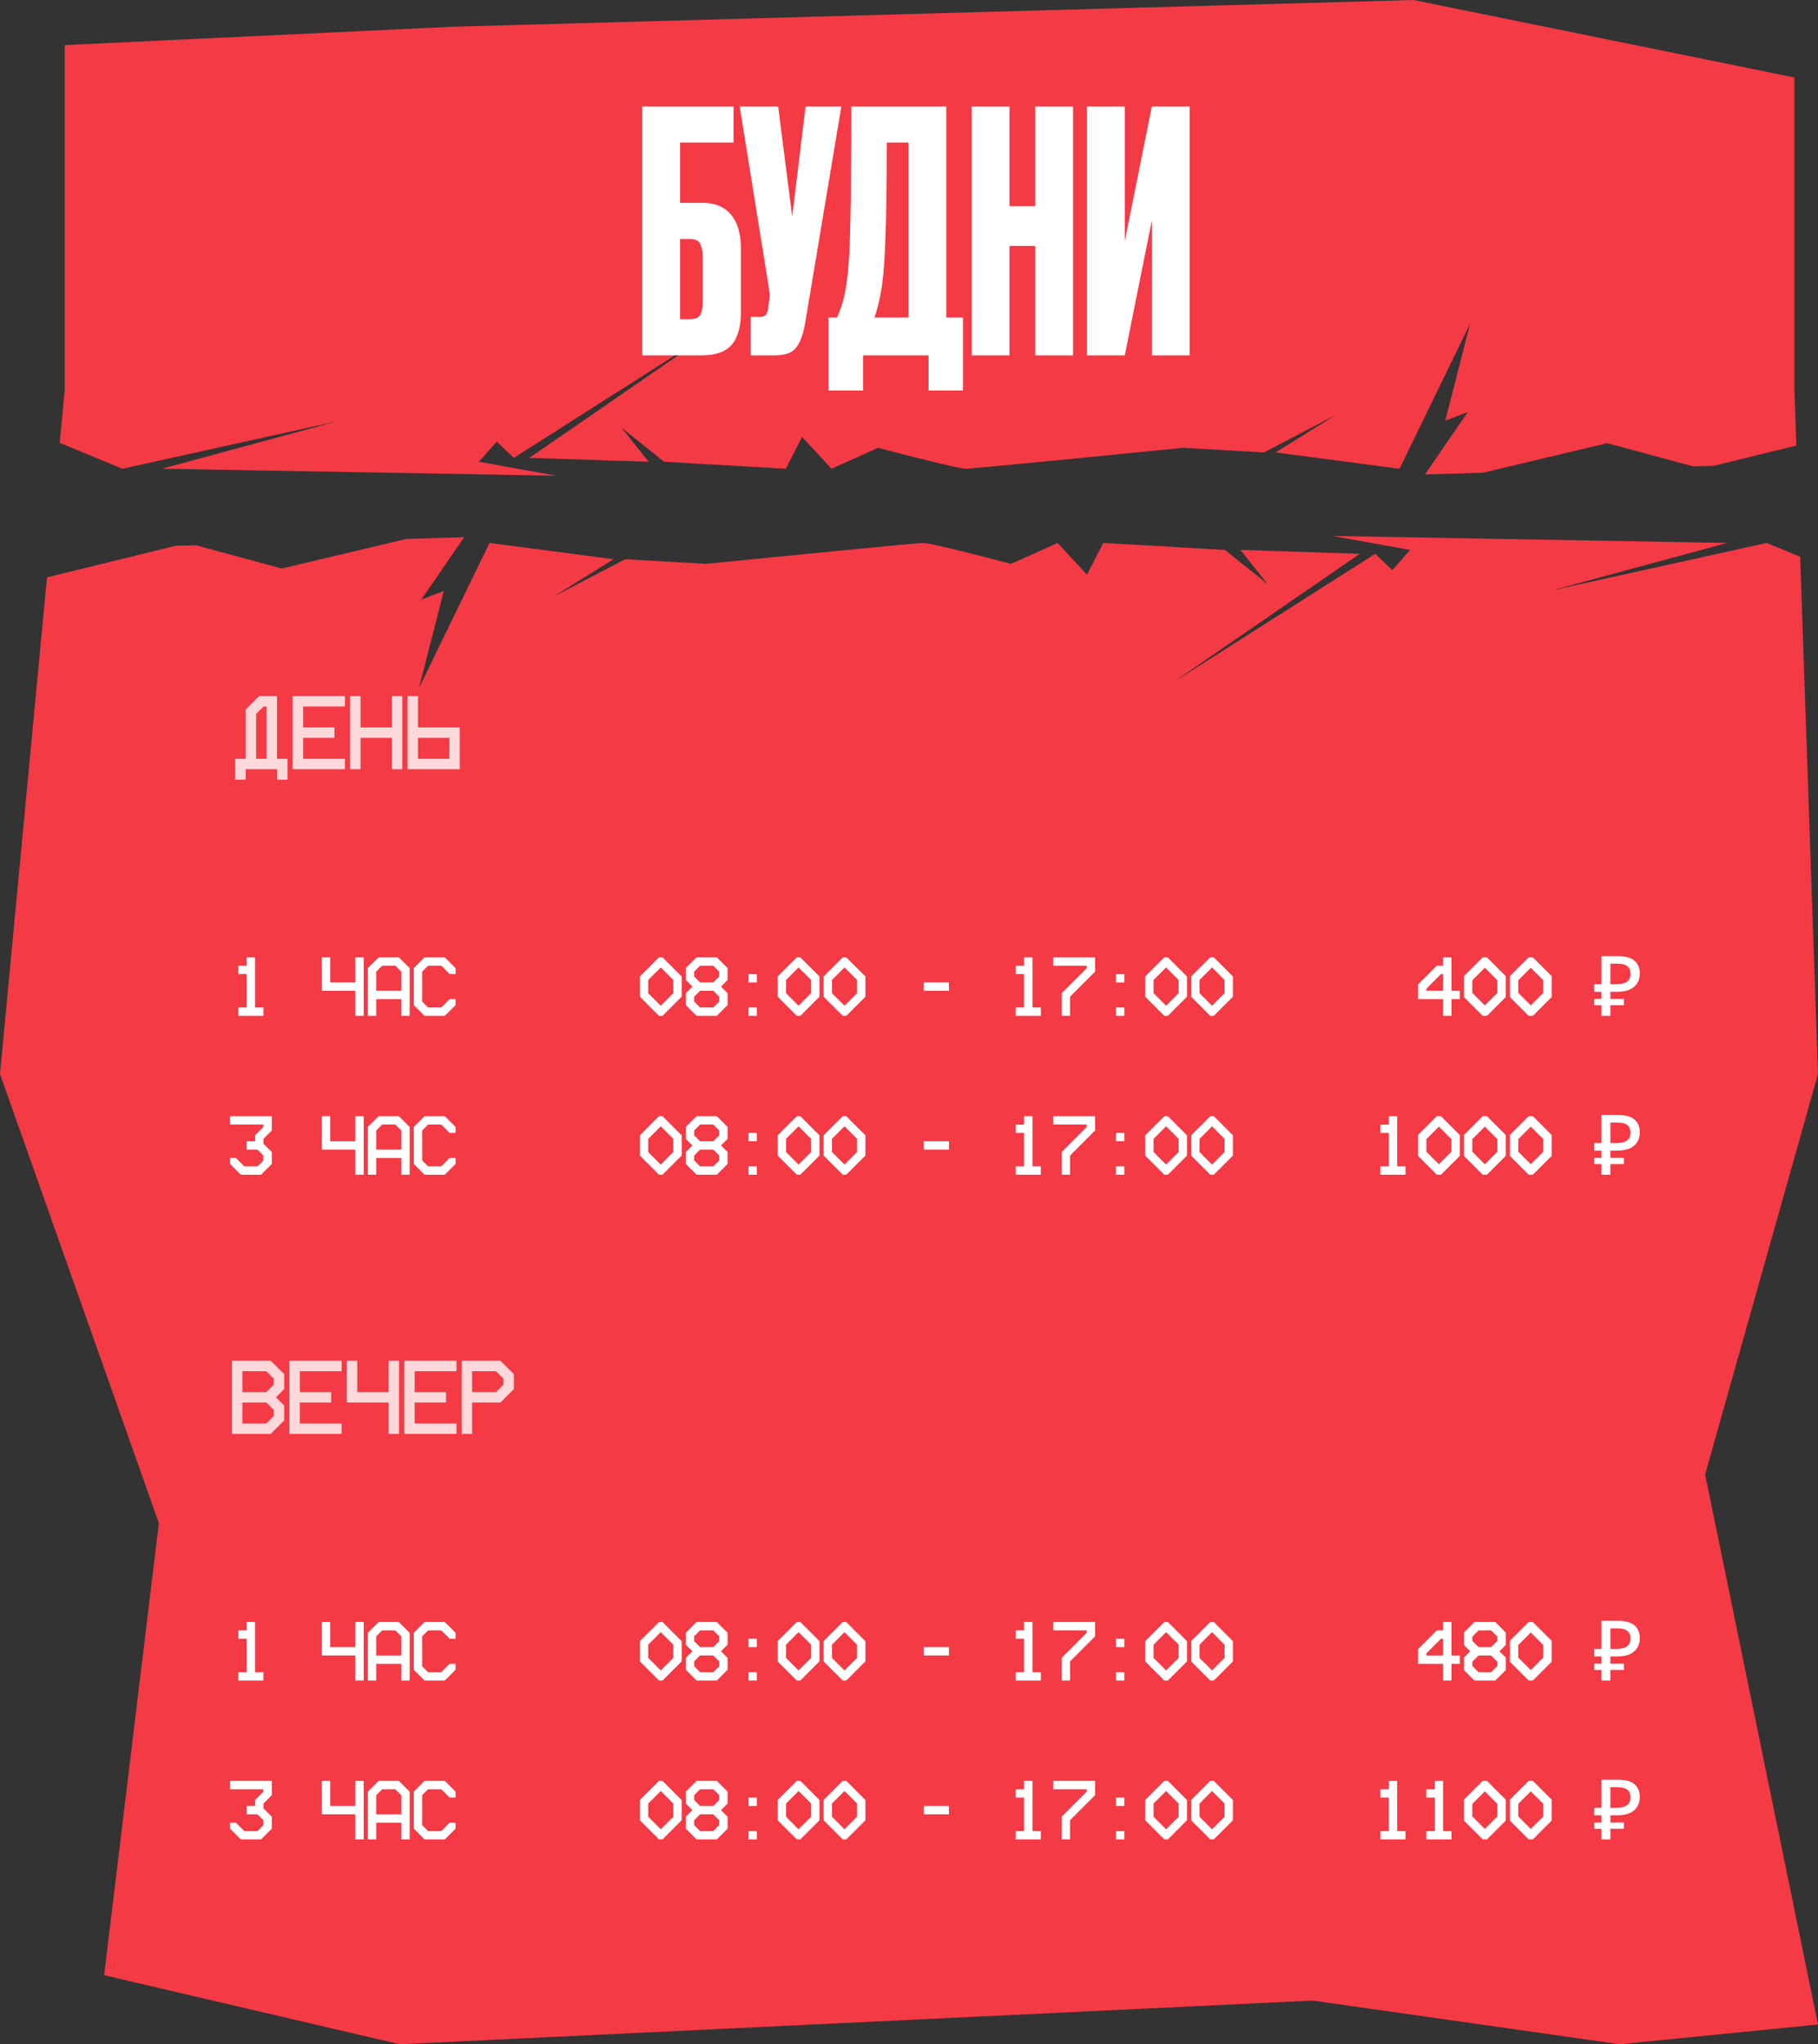
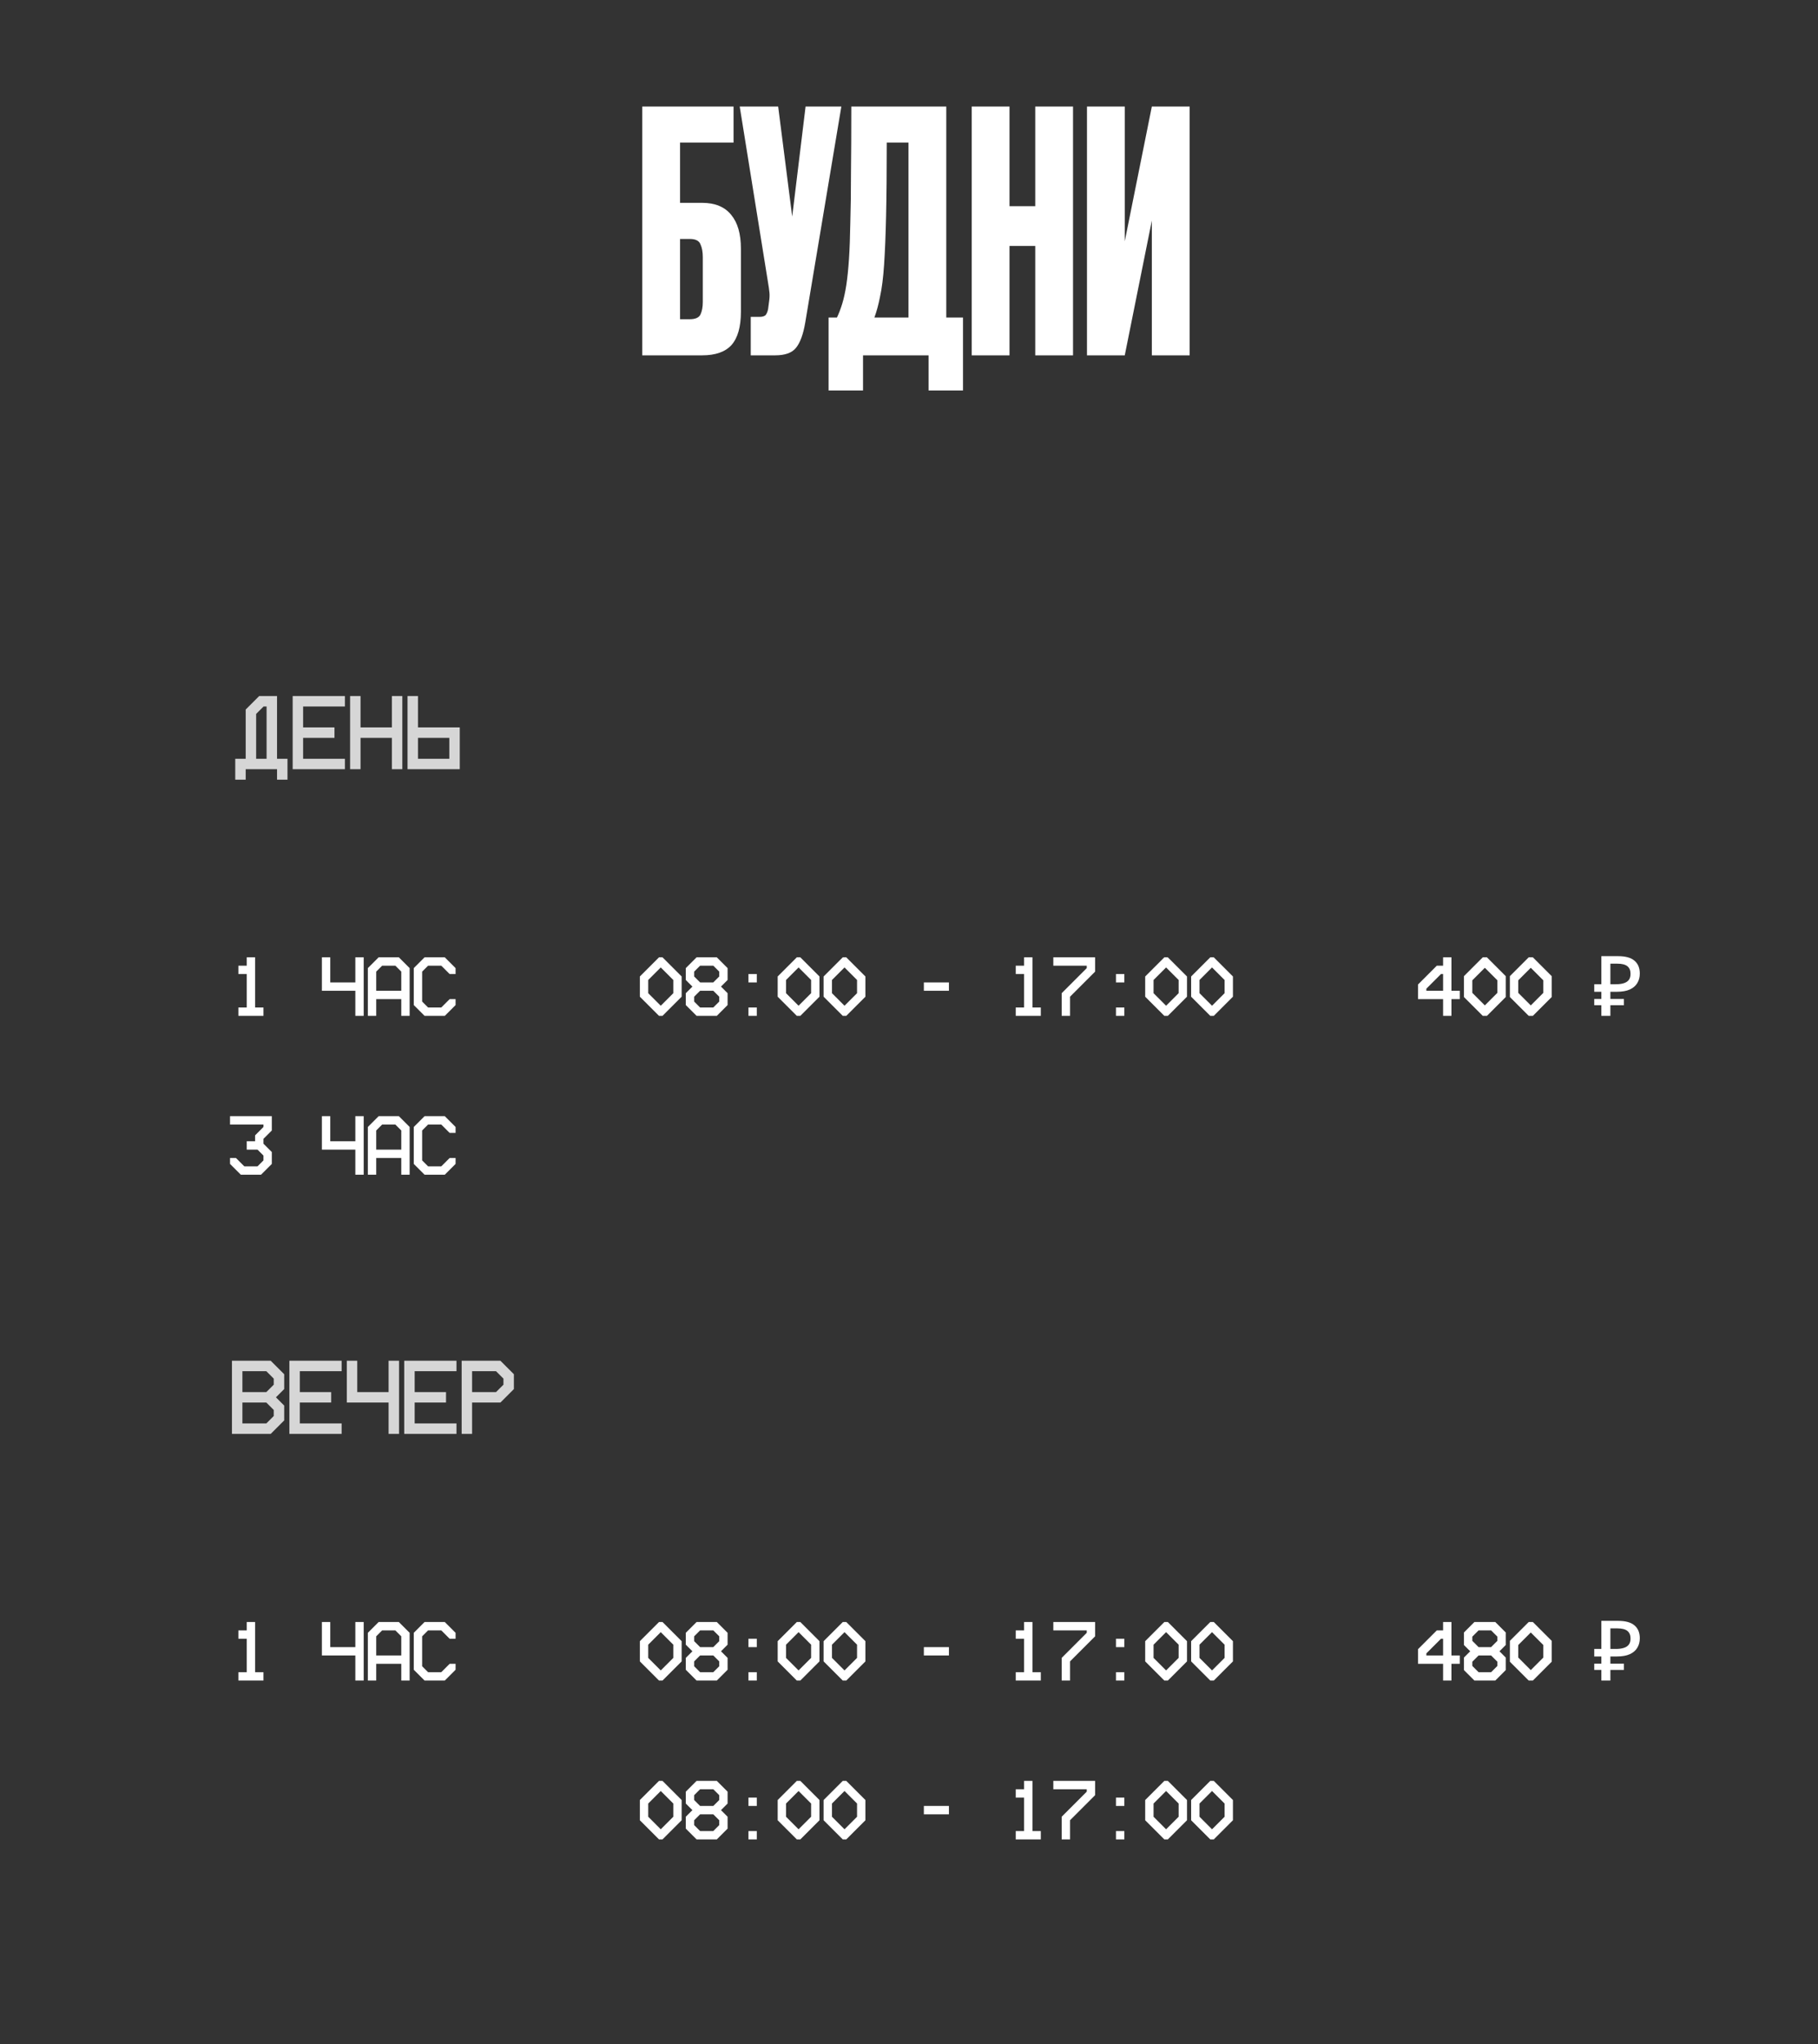
<svg xmlns="http://www.w3.org/2000/svg" width="435" height="489" viewBox="0 0 435 489" fill="none">
  <rect x="0" y="0" width="435" height="489" fill="#333333" stroke="none" />
-   <path d="M413.248 129.877L371.528 141.188L422.705 129.877L430.731 133.183L435 256.911L407.991 352.693L435 484.281L387.544 489L314.101 478.552L95.634 489L24.92 472.485L38.011 364.33L0 256.911L11.243 138.104L41.97 130.574L46.855 130.428L67.439 135.996L97.196 128.917L111.058 128.5L100.815 143.413L106.192 141.373L100.259 164.551L117.132 129.877L146.8 133.771L132.522 142.671L149.581 133.771L168.864 134.884C185.552 133.215 219.336 129.877 220.968 129.877C222.601 129.877 235.616 133.215 241.92 134.884L253.045 129.877L260.091 137.479L263.985 129.877L293.096 131.546L303.294 139.704L296.805 131.546L325.359 132.473L280.673 163.253L329.067 132.473L333.146 136.367L337.411 131.546L318.869 128.208L413.248 129.877ZM429.351 18.537V93.097L429.815 106.579L410.036 111.426L405.148 111.573L384.565 106.006L354.81 113.084L340.947 113.5L351.19 98.589L345.813 100.629L351.746 77.451L334.873 112.125L305.206 108.23L319.483 99.331L302.425 108.23L283.141 107.118C266.453 108.787 232.672 112.125 231.038 112.125C229.406 112.125 216.39 108.787 210.086 107.118L198.96 112.125L191.914 104.522L188.021 112.125L158.909 110.456L148.711 102.298L155.201 110.456L126.646 109.529L171.333 78.749L122.938 109.529L118.858 105.635L114.594 110.456L133.136 113.794L38.757 112.125L80.477 100.814L29.301 112.125L14.288 105.942L15.504 93.097V10.785L108.156 6.403L338.205 0L429.351 18.537Z" fill="#F43A45" />
  <path d="M177.28 74.6C177.28 78.173 176.533 80.813 175.04 82.52C173.547 84.173 171.2 85 168 85H153.68V25.48H175.52V34.12H162.72V48.52H168C171.093 48.52 173.413 49.48 174.96 51.4C176.507 53.267 177.28 55.96 177.28 59.48V74.6ZM165.04 76.36C166.373 76.36 167.227 75.987 167.6 75.24C167.973 74.44 168.16 73.453 168.16 72.28V61.48C168.16 60.253 167.973 59.24 167.6 58.44C167.28 57.587 166.427 57.16 165.04 57.16H162.72V76.36H165.04ZM179.634 75.8H181.714C182.461 75.8 182.968 75.64 183.234 75.32C183.501 74.947 183.688 74.467 183.794 73.88L184.034 72.04C184.141 71.293 184.168 70.627 184.114 70.04C184.061 69.4 183.928 68.467 183.714 67.24L176.994 25.48H186.194L189.554 51.8L192.754 25.48H201.314L192.674 77.16C192.194 79.987 191.448 82.013 190.434 83.24C189.474 84.413 187.821 85 185.474 85H179.634V75.8ZM200.259 75.96C200.739 74.947 201.166 73.827 201.539 72.6C201.913 71.373 202.233 69.907 202.499 68.2C202.766 66.44 202.979 64.36 203.139 61.96C203.299 59.507 203.406 56.6 203.459 53.24C203.566 49.827 203.619 45.853 203.619 41.32C203.673 36.787 203.699 31.507 203.699 25.48H226.419V75.96H230.419V93.4H222.179V85H206.499V93.4H198.259V75.96H200.259ZM217.379 75.96V34.12H212.179C212.179 41.053 212.126 46.867 212.019 51.56C211.913 56.253 211.753 60.173 211.539 63.32C211.326 66.467 211.006 69 210.579 70.92C210.206 72.84 209.753 74.52 209.219 75.96H217.379ZM232.508 25.48H241.548V49.32H247.708V25.48H256.748V85H247.708V58.84H241.548V85H232.508V25.48ZM275.606 52.76L269.126 85H260.086V25.48H269.126V57.72L275.606 25.48H284.646V85H275.606V52.76Z" fill="white" />
  <path d="M57.039 233V231H59.039V229H61.039V241H63.039V243H57.039V241H59.039V233H57.039ZM77.023 229H79.023V235H85.023V229H87.023V243H85.023V237H77.023V229ZM88.016 231.58L90.596 229H95.436L98.016 231.58V243H96.016V239H90.016V243H88.016V231.58ZM91.436 231L90.016 232.42V237H96.016V232.42L94.596 231H91.436ZM99.008 231.58L101.588 229H106.428L109.008 231.58V233H107.588L105.588 231H102.428L101.008 232.42V239.58L102.428 241H105.588L107.588 239H109.008V240.42L106.428 243H101.588L99.008 240.42V231.58Z" fill="white" />
  <path d="M153.102 233.58L157.682 229H158.522L163.102 233.58V238.42L158.522 243H157.682L153.102 238.42V233.58ZM155.102 234.42V237.58L158.102 240.58L161.102 237.58V234.42L158.102 231.42L155.102 234.42ZM164.094 231.58L166.674 229H171.514L174.094 231.58V234.42L172.514 236L174.094 237.58V240.42L171.514 243H166.674L164.094 240.42V237.58L165.674 236L164.094 234.42V231.58ZM167.514 231L166.094 232.42V233.58L167.514 235H170.674L172.094 233.58V232.42L170.674 231H167.514ZM167.514 237L166.094 238.42V239.58L167.514 241H170.674L172.094 239.58V238.42L170.674 237H167.514ZM179.086 235V233H181.086V235H179.086ZM179.086 243V241H181.086V243H179.086ZM186.078 233.58L190.658 229H191.498L196.078 233.58V238.42L191.498 243H190.658L186.078 238.42V233.58ZM188.078 234.42V237.58L191.078 240.58L194.078 237.58V234.42L191.078 231.42L188.078 234.42ZM197.07 233.58L201.65 229H202.49L207.07 233.58V238.42L202.49 243H201.65L197.07 238.42V233.58ZM199.07 234.42V237.58L202.07 240.58L205.07 237.58V234.42L202.07 231.42L199.07 234.42ZM221.055 237V235H227.055V237H221.055ZM243.039 233V231H245.039V229H247.039V241H249.039V243H243.039V241H245.039V233H243.039ZM252.031 231V229H262.031V232.42L256.031 238.42V243H254.031V237.58L260.031 231.58V231H252.031ZM267.023 235V233H269.023V235H267.023ZM267.023 243V241H269.023V243H267.023ZM274.016 233.58L278.596 229H279.436L284.016 233.58V238.42L279.436 243H278.596L274.016 238.42V233.58ZM276.016 234.42V237.58L279.016 240.58L282.016 237.58V234.42L279.016 231.42L276.016 234.42ZM285.008 233.58L289.588 229H290.428L295.008 233.58V238.42L290.428 243H289.588L285.008 238.42V233.58ZM287.008 234.42V237.58L290.008 240.58L293.008 237.58V234.42L290.008 231.42L287.008 234.42Z" fill="white" />
  <path d="M339.293 235.5L343.793 231H345.293V229H347.293V237H349.293V239H347.293V243H345.293V239H339.293V235.5ZM341.293 236.5V237H345.293V233H344.793L341.293 236.5ZM350.285 233.5L354.785 229H355.785L360.285 233.5V238.5L355.785 243H354.785L350.285 238.5V233.5ZM352.285 234.5V237.5L355.285 240.5L358.285 237.5V234.5L355.285 231.5L352.285 234.5ZM361.277 233.5L365.777 229H366.777L371.277 233.5V238.5L366.777 243H365.777L361.277 238.5V233.5ZM363.277 234.5V237.5L366.277 240.5L369.277 237.5V234.5L366.277 231.5L363.277 234.5ZM383.162 243V228.72H387.162C388.935 228.72 390.242 229.08 391.082 229.8C391.935 230.52 392.362 231.547 392.362 232.88C392.362 233.747 392.162 234.507 391.762 235.16C391.375 235.813 390.775 236.327 389.962 236.7C389.162 237.06 388.135 237.24 386.882 237.24H385.322V243H383.162ZM381.462 240.46V238.96H388.562V240.46H381.462ZM381.462 237.24V235.44H386.422V237.24H381.462ZM386.622 235.44C387.355 235.44 387.982 235.36 388.502 235.2C389.035 235.04 389.442 234.78 389.722 234.42C390.002 234.06 390.142 233.567 390.142 232.94C390.142 232.127 389.888 231.52 389.382 231.12C388.875 230.72 388.082 230.52 387.002 230.52H385.322V235.44H386.622Z" fill="white" />
  <path d="M55.039 269V267H65.039V270.42L63.039 272.42V273.58L65.039 275.58V278.42L62.459 281H57.619L55.039 278.42V277H56.459L58.459 279H61.619L63.039 277.58V276.42L61.619 275H59.039V273H61.039V271.58L63.039 269.58V269H55.039ZM77.023 267H79.023V273H85.023V267H87.023V281H85.023V275H77.023V267ZM88.016 269.58L90.596 267H95.436L98.016 269.58V281H96.016V277H90.016V281H88.016V269.58ZM91.436 269L90.016 270.42V275H96.016V270.42L94.596 269H91.436ZM99.008 269.58L101.588 267H106.428L109.008 269.58V271H107.588L105.588 269H102.428L101.008 270.42V277.58L102.428 279H105.588L107.588 277H109.008V278.42L106.428 281H101.588L99.008 278.42V269.58Z" fill="white" />
-   <path d="M153.102 271.58L157.682 267H158.522L163.102 271.58V276.42L158.522 281H157.682L153.102 276.42V271.58ZM155.102 272.42V275.58L158.102 278.58L161.102 275.58V272.42L158.102 269.42L155.102 272.42ZM164.094 269.58L166.674 267H171.514L174.094 269.58V272.42L172.514 274L174.094 275.58V278.42L171.514 281H166.674L164.094 278.42V275.58L165.674 274L164.094 272.42V269.58ZM167.514 269L166.094 270.42V271.58L167.514 273H170.674L172.094 271.58V270.42L170.674 269H167.514ZM167.514 275L166.094 276.42V277.58L167.514 279H170.674L172.094 277.58V276.42L170.674 275H167.514ZM179.086 273V271H181.086V273H179.086ZM179.086 281V279H181.086V281H179.086ZM186.078 271.58L190.658 267H191.498L196.078 271.58V276.42L191.498 281H190.658L186.078 276.42V271.58ZM188.078 272.42V275.58L191.078 278.58L194.078 275.58V272.42L191.078 269.42L188.078 272.42ZM197.07 271.58L201.65 267H202.49L207.07 271.58V276.42L202.49 281H201.65L197.07 276.42V271.58ZM199.07 272.42V275.58L202.07 278.58L205.07 275.58V272.42L202.07 269.42L199.07 272.42ZM221.055 275V273H227.055V275H221.055ZM243.039 271V269H245.039V267H247.039V279H249.039V281H243.039V279H245.039V271H243.039ZM252.031 269V267H262.031V270.42L256.031 276.42V281H254.031V275.58L260.031 269.58V269H252.031ZM267.023 273V271H269.023V273H267.023ZM267.023 281V279H269.023V281H267.023ZM274.016 271.58L278.596 267H279.436L284.016 271.58V276.42L279.436 281H278.596L274.016 276.42V271.58ZM276.016 272.42V275.58L279.016 278.58L282.016 275.58V272.42L279.016 269.42L276.016 272.42ZM285.008 271.58L289.588 267H290.428L295.008 271.58V276.42L290.428 281H289.588L285.008 276.42V271.58ZM287.008 272.42V275.58L290.008 278.58L293.008 275.58V272.42L290.008 269.42L287.008 272.42Z" fill="white" />
-   <path d="M330.301 271V269H332.301V267H334.301V279H336.301V281H330.301V279H332.301V271H330.301ZM339.293 271.5L343.793 267H344.793L349.293 271.5V276.5L344.793 281H343.793L339.293 276.5V271.5ZM341.293 272.5V275.5L344.293 278.5L347.293 275.5V272.5L344.293 269.5L341.293 272.5ZM350.285 271.5L354.785 267H355.785L360.285 271.5V276.5L355.785 281H354.785L350.285 276.5V271.5ZM352.285 272.5V275.5L355.285 278.5L358.285 275.5V272.5L355.285 269.5L352.285 272.5ZM361.277 271.5L365.777 267H366.777L371.277 271.5V276.5L366.777 281H365.777L361.277 276.5V271.5ZM363.277 272.5V275.5L366.277 278.5L369.277 275.5V272.5L366.277 269.5L363.277 272.5ZM383.162 281V266.72H387.162C388.935 266.72 390.242 267.08 391.082 267.8C391.935 268.52 392.362 269.547 392.362 270.88C392.362 271.747 392.162 272.507 391.762 273.16C391.375 273.813 390.775 274.327 389.962 274.7C389.162 275.06 388.135 275.24 386.882 275.24H385.322V281H383.162ZM381.462 278.46V276.96H388.562V278.46H381.462ZM381.462 275.24V273.44H386.422V275.24H381.462ZM386.622 273.44C387.355 273.44 387.982 273.36 388.502 273.2C389.035 273.04 389.442 272.78 389.722 272.42C390.002 272.06 390.142 271.567 390.142 270.94C390.142 270.127 389.888 269.52 389.382 269.12C388.875 268.72 388.082 268.52 387.002 268.52H385.322V273.44H386.622Z" fill="white" />
  <path d="M57.039 392V390H59.039V388H61.039V400H63.039V402H57.039V400H59.039V392H57.039ZM77.023 388H79.023V394H85.023V388H87.023V402H85.023V396H77.023V388ZM88.016 390.58L90.596 388H95.436L98.016 390.58V402H96.016V398H90.016V402H88.016V390.58ZM91.436 390L90.016 391.42V396H96.016V391.42L94.596 390H91.436ZM99.008 390.58L101.588 388H106.428L109.008 390.58V392H107.588L105.588 390H102.428L101.008 391.42V398.58L102.428 400H105.588L107.588 398H109.008V399.42L106.428 402H101.588L99.008 399.42V390.58Z" fill="white" />
  <path d="M153.102 392.58L157.682 388H158.522L163.102 392.58V397.42L158.522 402H157.682L153.102 397.42V392.58ZM155.102 393.42V396.58L158.102 399.58L161.102 396.58V393.42L158.102 390.42L155.102 393.42ZM164.094 390.58L166.674 388H171.514L174.094 390.58V393.42L172.514 395L174.094 396.58V399.42L171.514 402H166.674L164.094 399.42V396.58L165.674 395L164.094 393.42V390.58ZM167.514 390L166.094 391.42V392.58L167.514 394H170.674L172.094 392.58V391.42L170.674 390H167.514ZM167.514 396L166.094 397.42V398.58L167.514 400H170.674L172.094 398.58V397.42L170.674 396H167.514ZM179.086 394V392H181.086V394H179.086ZM179.086 402V400H181.086V402H179.086ZM186.078 392.58L190.658 388H191.498L196.078 392.58V397.42L191.498 402H190.658L186.078 397.42V392.58ZM188.078 393.42V396.58L191.078 399.58L194.078 396.58V393.42L191.078 390.42L188.078 393.42ZM197.07 392.58L201.65 388H202.49L207.07 392.58V397.42L202.49 402H201.65L197.07 397.42V392.58ZM199.07 393.42V396.58L202.07 399.58L205.07 396.58V393.42L202.07 390.42L199.07 393.42ZM221.055 396V394H227.055V396H221.055ZM243.039 392V390H245.039V388H247.039V400H249.039V402H243.039V400H245.039V392H243.039ZM252.031 390V388H262.031V391.42L256.031 397.42V402H254.031V396.58L260.031 390.58V390H252.031ZM267.023 394V392H269.023V394H267.023ZM267.023 402V400H269.023V402H267.023ZM274.016 392.58L278.596 388H279.436L284.016 392.58V397.42L279.436 402H278.596L274.016 397.42V392.58ZM276.016 393.42V396.58L279.016 399.58L282.016 396.58V393.42L279.016 390.42L276.016 393.42ZM285.008 392.58L289.588 388H290.428L295.008 392.58V397.42L290.428 402H289.588L285.008 397.42V392.58ZM287.008 393.42V396.58L290.008 399.58L293.008 396.58V393.42L290.008 390.42L287.008 393.42Z" fill="white" />
  <path d="M339.293 394.5L343.793 390H345.293V388H347.293V396H349.293V398H347.293V402H345.293V398H339.293V394.5ZM341.293 395.5V396H345.293V392H344.793L341.293 395.5ZM350.285 390.5L352.785 388H357.785L360.285 390.5V393.5L358.785 395L360.285 396.5V399.5L357.785 402H352.785L350.285 399.5V396.5L351.785 395L350.285 393.5V390.5ZM353.785 390L352.285 391.5V392.5L353.785 394H356.785L358.285 392.5V391.5L356.785 390H353.785ZM353.785 396L352.285 397.5V398.5L353.785 400H356.785L358.285 398.5V397.5L356.785 396H353.785ZM361.277 392.5L365.777 388H366.777L371.277 392.5V397.5L366.777 402H365.777L361.277 397.5V392.5ZM363.277 393.5V396.5L366.277 399.5L369.277 396.5V393.5L366.277 390.5L363.277 393.5ZM383.162 402V387.72H387.162C388.935 387.72 390.242 388.08 391.082 388.8C391.935 389.52 392.362 390.547 392.362 391.88C392.362 392.747 392.162 393.507 391.762 394.16C391.375 394.813 390.775 395.327 389.962 395.7C389.162 396.06 388.135 396.24 386.882 396.24H385.322V402H383.162ZM381.462 399.46V397.96H388.562V399.46H381.462ZM381.462 396.24V394.44H386.422V396.24H381.462ZM386.622 394.44C387.355 394.44 387.982 394.36 388.502 394.2C389.035 394.04 389.442 393.78 389.722 393.42C390.002 393.06 390.142 392.567 390.142 391.94C390.142 391.127 389.888 390.52 389.382 390.12C388.875 389.72 388.082 389.52 387.002 389.52H385.322V394.44H386.622Z" fill="white" />
-   <path d="M55.039 428V426H65.039V429.42L63.039 431.42V432.58L65.039 434.58V437.42L62.459 440H57.619L55.039 437.42V436H56.459L58.459 438H61.619L63.039 436.58V435.42L61.619 434H59.039V432H61.039V430.58L63.039 428.58V428H55.039ZM77.023 426H79.023V432H85.023V426H87.023V440H85.023V434H77.023V426ZM88.016 428.58L90.596 426H95.436L98.016 428.58V440H96.016V436H90.016V440H88.016V428.58ZM91.436 428L90.016 429.42V434H96.016V429.42L94.596 428H91.436ZM99.008 428.58L101.588 426H106.428L109.008 428.58V430H107.588L105.588 428H102.428L101.008 429.42V436.58L102.428 438H105.588L107.588 436H109.008V437.42L106.428 440H101.588L99.008 437.42V428.58Z" fill="white" />
  <path d="M153.102 430.58L157.682 426H158.522L163.102 430.58V435.42L158.522 440H157.682L153.102 435.42V430.58ZM155.102 431.42V434.58L158.102 437.58L161.102 434.58V431.42L158.102 428.42L155.102 431.42ZM164.094 428.58L166.674 426H171.514L174.094 428.58V431.42L172.514 433L174.094 434.58V437.42L171.514 440H166.674L164.094 437.42V434.58L165.674 433L164.094 431.42V428.58ZM167.514 428L166.094 429.42V430.58L167.514 432H170.674L172.094 430.58V429.42L170.674 428H167.514ZM167.514 434L166.094 435.42V436.58L167.514 438H170.674L172.094 436.58V435.42L170.674 434H167.514ZM179.086 432V430H181.086V432H179.086ZM179.086 440V438H181.086V440H179.086ZM186.078 430.58L190.658 426H191.498L196.078 430.58V435.42L191.498 440H190.658L186.078 435.42V430.58ZM188.078 431.42V434.58L191.078 437.58L194.078 434.58V431.42L191.078 428.42L188.078 431.42ZM197.07 430.58L201.65 426H202.49L207.07 430.58V435.42L202.49 440H201.65L197.07 435.42V430.58ZM199.07 431.42V434.58L202.07 437.58L205.07 434.58V431.42L202.07 428.42L199.07 431.42ZM221.055 434V432H227.055V434H221.055ZM243.039 430V428H245.039V426H247.039V438H249.039V440H243.039V438H245.039V430H243.039ZM252.031 428V426H262.031V429.42L256.031 435.42V440H254.031V434.58L260.031 428.58V428H252.031ZM267.023 432V430H269.023V432H267.023ZM267.023 440V438H269.023V440H267.023ZM274.016 430.58L278.596 426H279.436L284.016 430.58V435.42L279.436 440H278.596L274.016 435.42V430.58ZM276.016 431.42V434.58L279.016 437.58L282.016 434.58V431.42L279.016 428.42L276.016 431.42ZM285.008 430.58L289.588 426H290.428L295.008 430.58V435.42L290.428 440H289.588L285.008 435.42V430.58ZM287.008 431.42V434.58L290.008 437.58L293.008 434.58V431.42L290.008 428.42L287.008 431.42Z" fill="white" />
-   <path d="M330.301 430V428H332.301V426H334.301V438H336.301V440H330.301V438H332.301V430H330.301ZM341.293 430V428H343.293V426H345.293V438H347.293V440H341.293V438H343.293V430H341.293ZM350.285 430.5L354.785 426H355.785L360.285 430.5V435.5L355.785 440H354.785L350.285 435.5V430.5ZM352.285 431.5V434.5L355.285 437.5L358.285 434.5V431.5L355.285 428.5L352.285 431.5ZM361.277 430.5L365.777 426H366.777L371.277 430.5V435.5L366.777 440H365.777L361.277 435.5V430.5ZM363.277 431.5V434.5L366.277 437.5L369.277 434.5V431.5L366.277 428.5L363.277 431.5ZM383.162 440V425.72H387.162C388.935 425.72 390.242 426.08 391.082 426.8C391.935 427.52 392.362 428.547 392.362 429.88C392.362 430.747 392.162 431.507 391.762 432.16C391.375 432.813 390.775 433.327 389.962 433.7C389.162 434.06 388.135 434.24 386.882 434.24H385.322V440H383.162ZM381.462 437.46V435.96H388.562V437.46H381.462ZM381.462 434.24V432.44H386.422V434.24H381.462ZM386.622 432.44C387.355 432.44 387.982 432.36 388.502 432.2C389.035 432.04 389.442 431.78 389.722 431.42C390.002 431.06 390.142 430.567 390.142 429.94C390.142 429.127 389.888 428.52 389.382 428.12C388.875 427.72 388.082 427.52 387.002 427.52H385.322V432.44H386.622Z" fill="white" />
  <path opacity="0.8" d="M56.289 181.5H58.789V169.725L62.014 166.5H66.289V181.5H68.789V186.5H66.289V184H58.789V186.5H56.289V181.5ZM61.289 181.5H63.789V169H63.064L61.289 170.775V181.5ZM70.029 166.5H82.529V169H72.529V174H80.029V176.5H72.529V181.5H82.529V184H70.029V166.5ZM83.769 166.5H86.269V174H93.769V166.5H96.269V184H93.769V176.5H86.269V184H83.769V166.5ZM97.51 166.5H100.01V174H110.01V184H97.51V166.5ZM100.01 176.5V181.5H107.51V176.5H100.01Z" fill="white" />
  <path opacity="0.8" d="M55.5 325.5H64.775L68 328.725V332.275L66.025 334.25L68 336.225V339.775L64.775 343H55.5V325.5ZM58 328V333H63.725L65.5 331.225V329.775L63.725 328H58ZM58 335.5V340.5H63.725L65.5 338.725V337.275L63.725 335.5H58ZM69.24 325.5H81.74V328H71.74V333H79.24V335.5H71.74V340.5H81.74V343H69.24V325.5ZM82.981 325.5H85.481V333H92.981V325.5H95.481V343H92.981V335.5H82.981V325.5ZM96.721 325.5H109.221V328H99.221V333H106.721V335.5H99.221V340.5H109.221V343H96.721V325.5ZM110.461 325.5H119.736L122.961 328.725V332.275L119.736 335.5H112.961V343H110.461V325.5ZM112.961 328V333H118.686L120.461 331.225V329.775L118.686 328H112.961Z" fill="white" />
</svg>